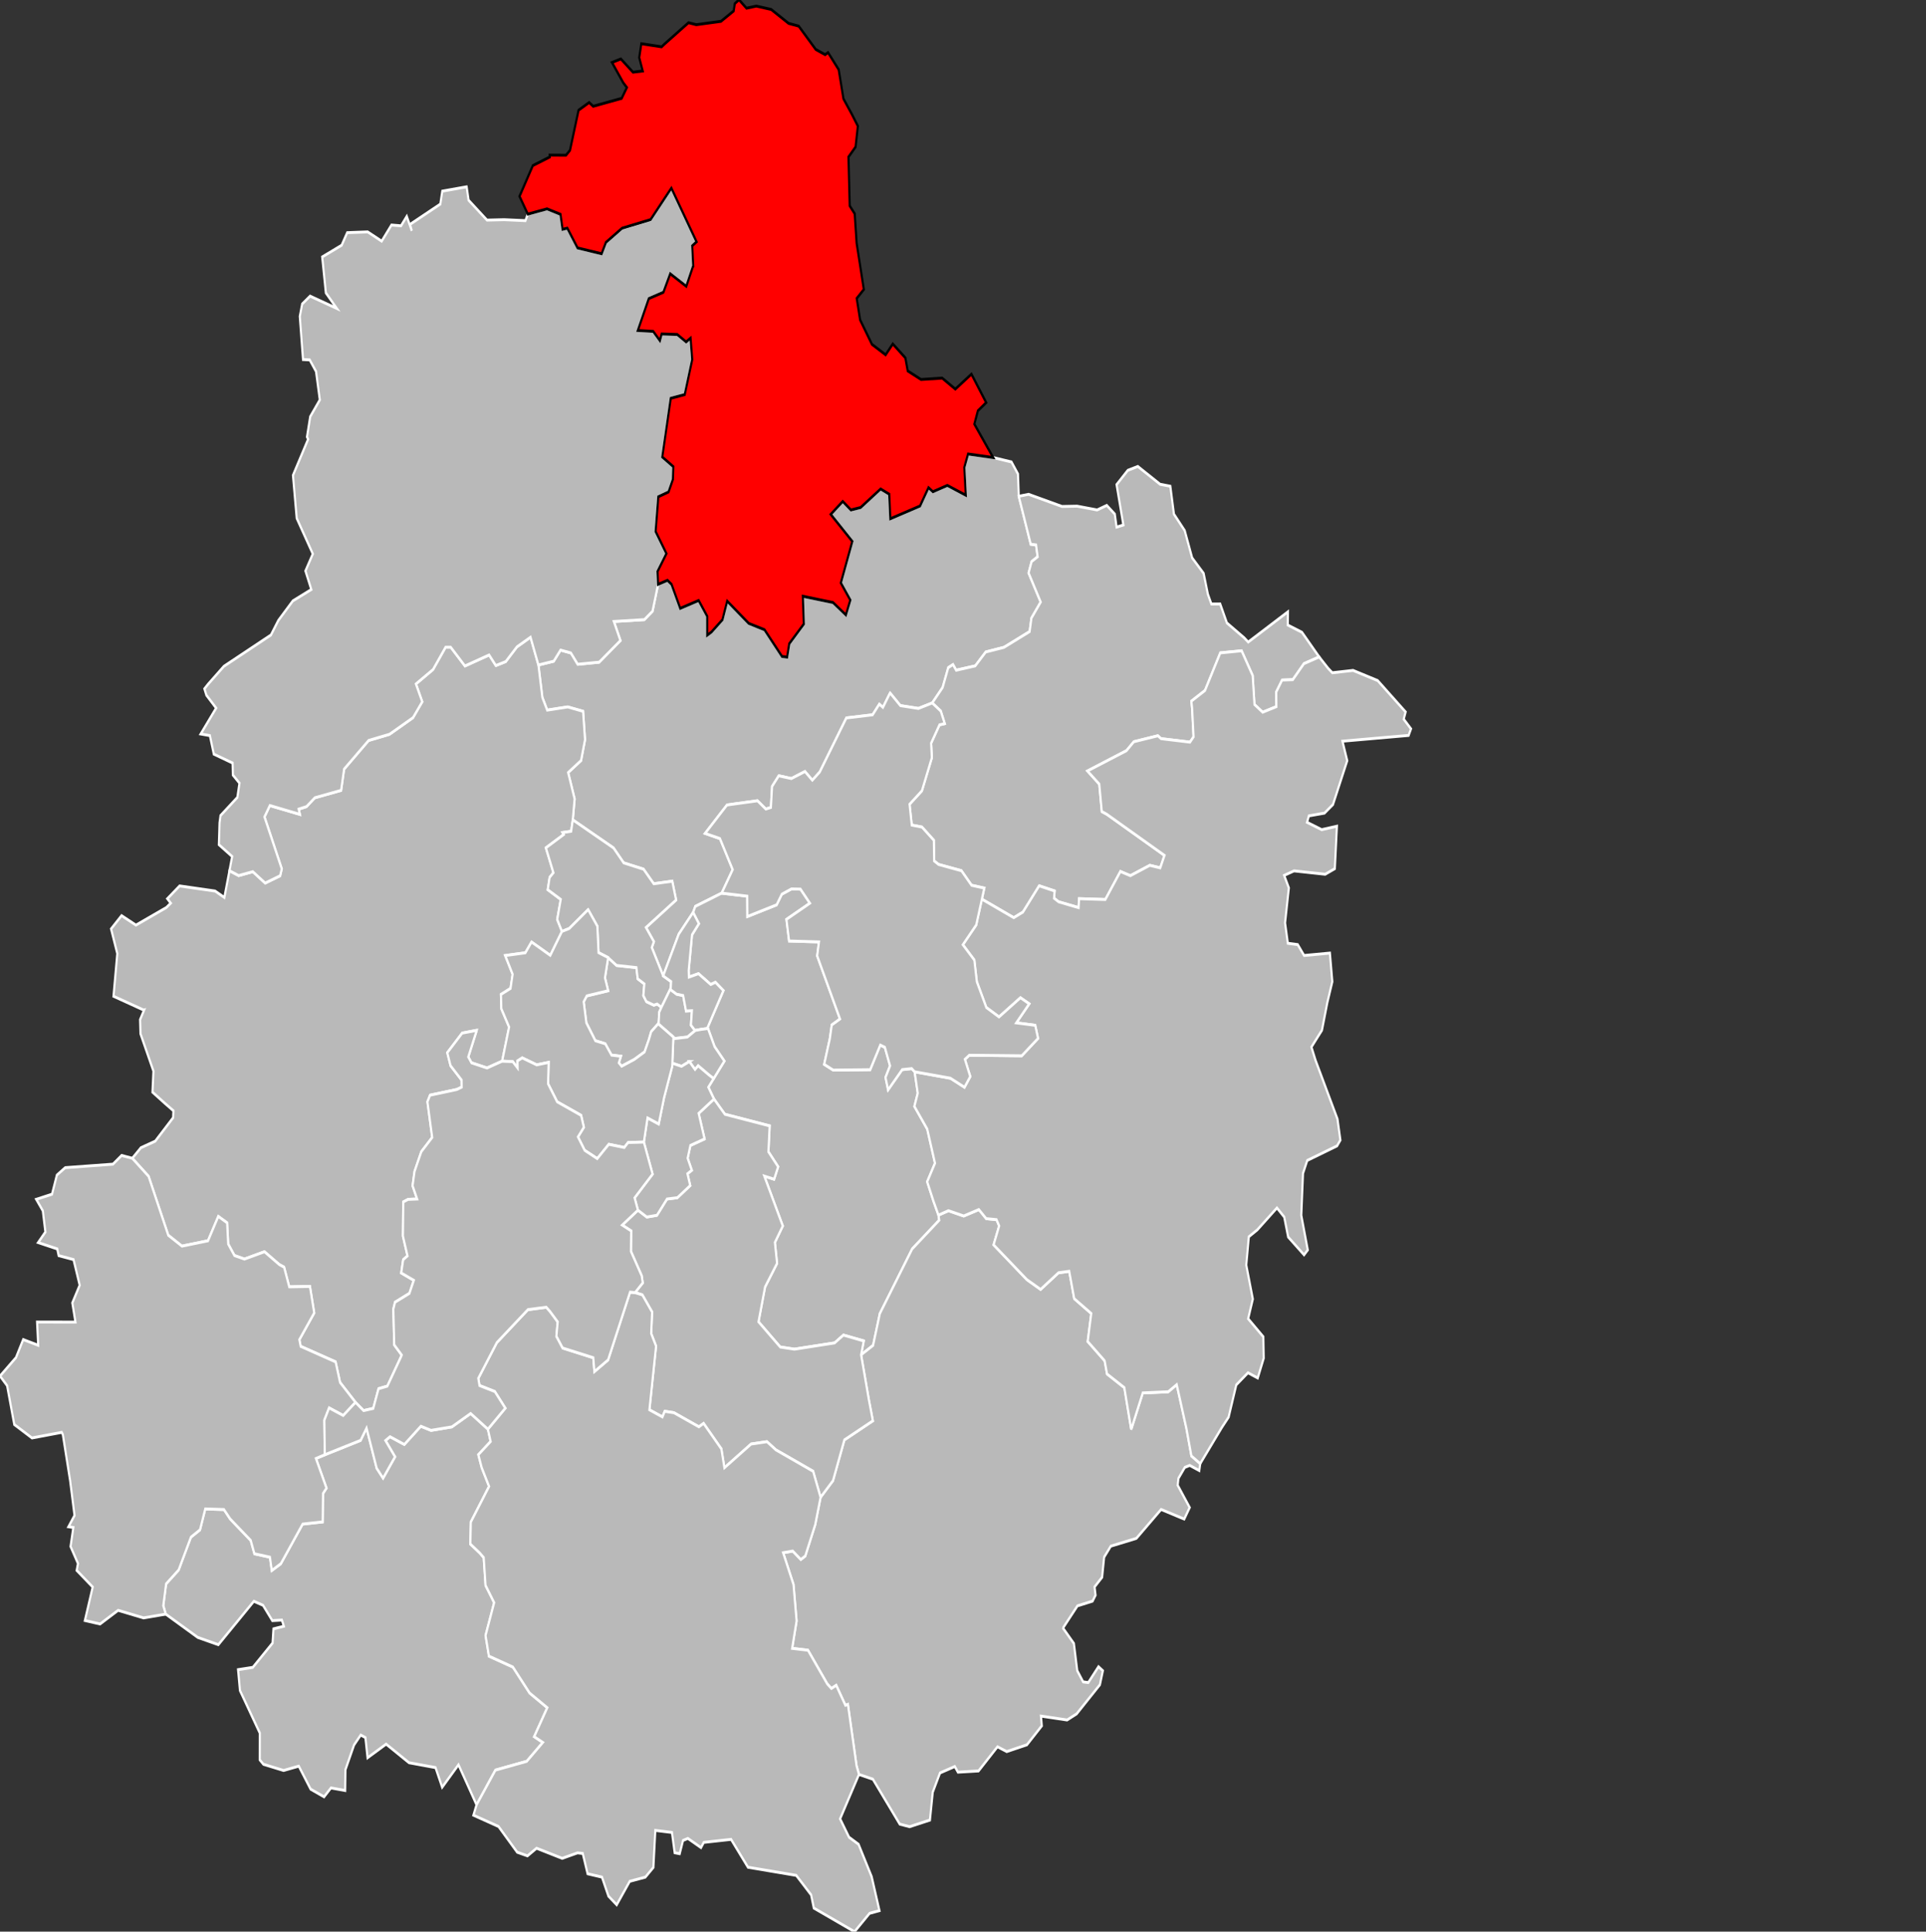
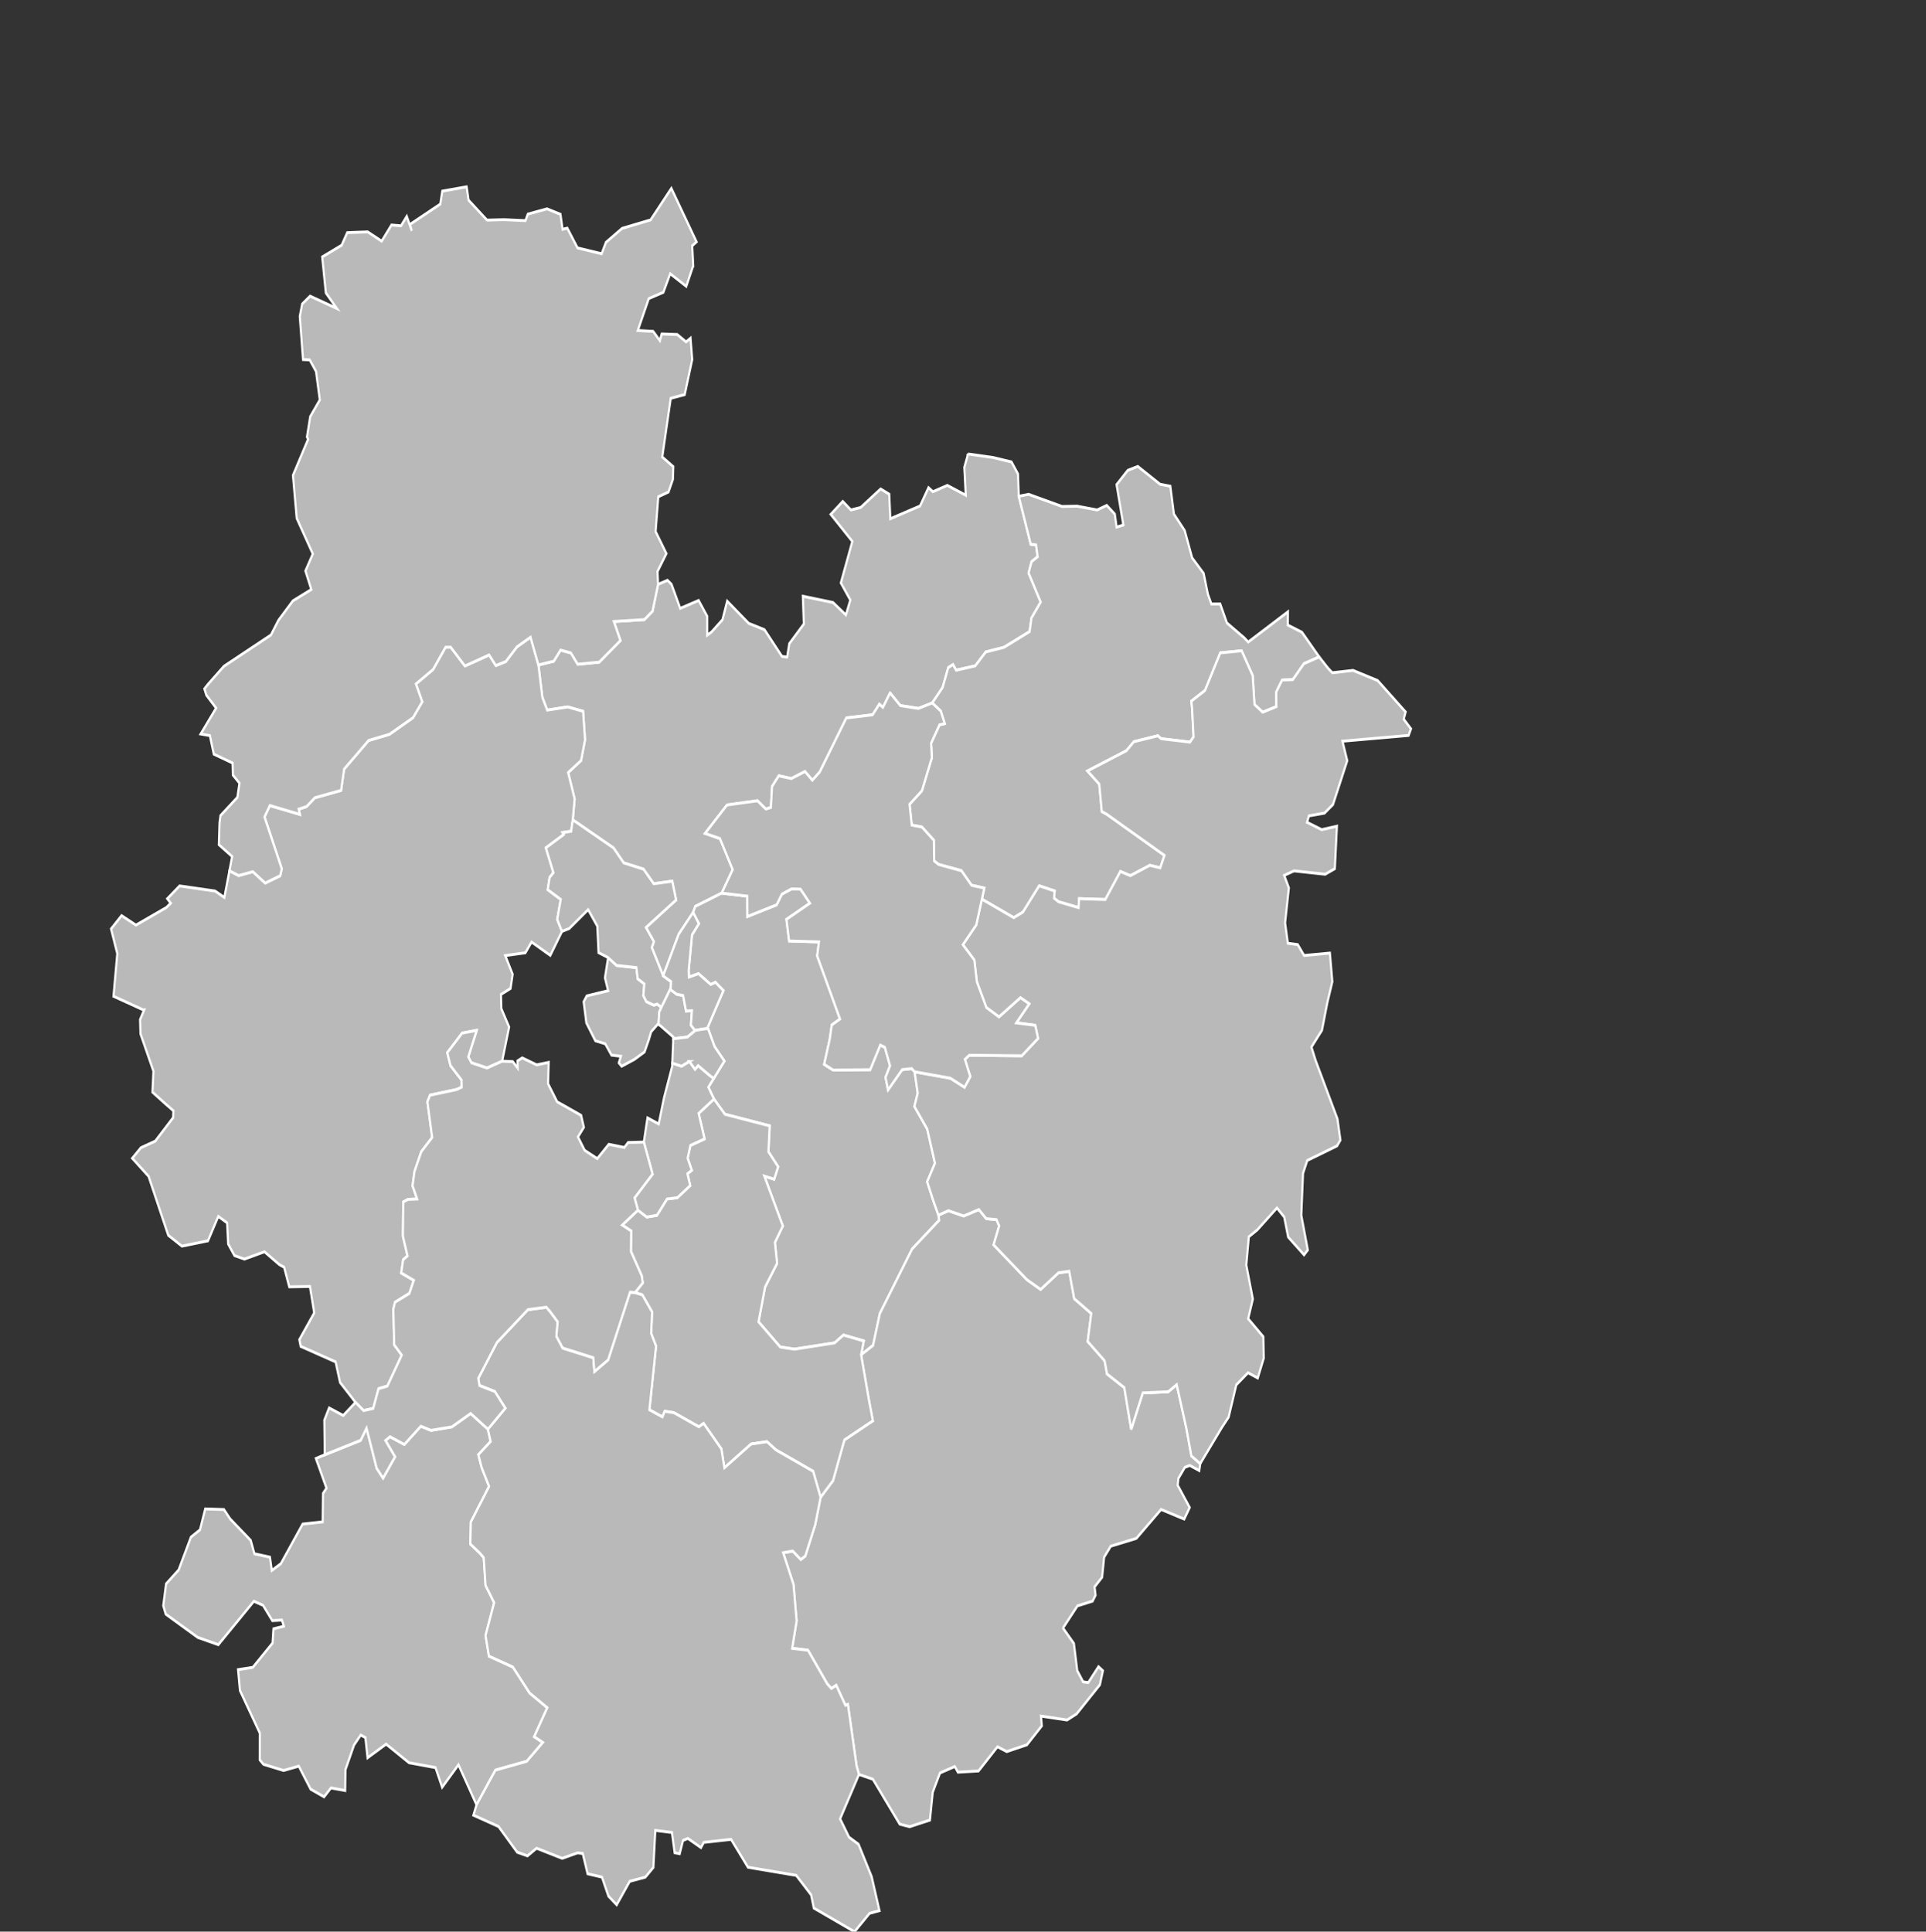
<svg xmlns="http://www.w3.org/2000/svg" width="1000" height="1003" viewBox="-0.448 47.569 1.365 0.916" preserveAspectRatio="none" version="1.1" id="svg2">
  <rect x="-0.448" y="47.569" width="1.365" height="0.916" fill="#333333" stroke="none" />
  <defs id="defs387" />
  <g id="g3153" style="fill:#b9b9b9;stroke:#ffffff;stroke-width:1.5">
    <path id="7201 BONNÉTABLE" transform="matrix(0.001,0,0,9.1331067e-4,-0.448,47.569)" d="m 686.094,235.719 -2.656,6.969 1.031,14.438 -13.062,-5.094 -10.219,3.281 -3.125,-2.125 -6,9.531 -21.062,6.625 -0.781,-12.75 -6.094,-2.719 -14.156,9.625 -6.906,1.281 -5.781,-4.438 -8.5,6.719 15.281,14.031 -8.125,21.562 6.719,8.906 -3.156,7.719 -9.125,-6.438 -21.375,-3.25 0.688,14.406 -10.312,10.219 -1.531,6.969 -3.625,-0.344 -12.406,-13.875 -11.156,-3.281 -15.281,-11.562 -3.344,9.656 -7.812,6.406 -3,1.625 0,-9.812 -6.062,-8.219 -13.062,4.094 -6.156,-12.469 -2.875,-2.094 -6.656,2.094 -3.938,13.938 -5.812,4.375 -21.594,0.969 4.656,9.906 -15.062,11.219 -15.188,1.094 -4.844,-5.875 -7.344,-1.5 -4.844,5.781 -10.844,1.969 2.781,16.844 3.438,6.594 14.531,-1.656 10.906,2.281 1.375,14.719 -2.812,10.812 -9.156,6.25 4.594,13.719 -1.312,10.844 28.875,14.594 7.219,7.75 14.062,3.281 7.219,7.562 13.125,-1.344 2.719,9.75 -21.344,14.281 5.594,7.375 -1.469,3.031 8.062,14.719 11.031,-21.625 10.188,-11.312 1.562,-3.125 18.688,-6.875 7.812,-12.219 -9.031,-16.125 -10.531,-2.688 15.531,-14.75 21.562,-2.188 5.938,4.312 3.594,-0.844 0.844,-10.906 4.75,-5.531 8.938,1.438 9.625,-3.656 5.219,4.531 5.25,-4.281 18.875,-28.062 18.594,-1.625 4.75,-5.531 2.562,1.688 5.062,-7.5 7.312,6.562 12.781,1.469 9.781,-2.844 7.375,-8.031 4,-10.312 3.344,-1.594 2.25,2.938 13.531,-2.25 7.438,-7.219 12.906,-2.406 18.188,-8.188 1.281,-7 6.562,-8.344 L 729,297.5 l 2.125,-5.906 4.281,-2.5 -1.125,-6.156 -3.781,-0.375 -8.469,-24.875 -0.562,-11.562 -4.594,-6.25 -13,-2.312 -17.781,-1.844 z" />
    <path id="7202 CHANGÉ" transform="matrix(0.001,0,0,9.1331067e-4,-0.448,47.569)" d="m 560.875,461.562 -6.781,2.719 -3.688,5.531 -20.719,6.062 -0.094,-10.562 -18.125,-1.562 -18.688,6.875 -1.562,3.125 4.094,5.844 -4.875,5.812 -2.344,18.469 0.156,3.469 6.781,-1.781 8.688,5.625 3.312,-1.156 5.656,4.312 -11.188,19.125 4.938,9.969 6.938,7.5 -11.344,13.562 4,6.156 7.719,7.906 31.719,6.031 -0.875,13.438 6.875,7.781 -2.844,6.469 -6.938,-1.625 13.094,25.906 -5.594,8.531 1.531,10.875 -8.5,12.25 -4.656,18.094 15.406,13.094 10.031,1.125 28.5,-3.25 6.25,-4.062 14.406,3.031 -1.875,7.219 8.5,-4.906 4.781,-16.5 22.906,-33.562 19.188,-14.938 -0.531,-2.625 -3.562,-7.281 -4.438,-10.062 5.531,-9.625 -5.5,-17.719 -9.094,-11.781 2.375,-6.844 -2.219,-11.125 -2.031,-1.656 -6.781,0.531 -10,10.5 -1.812,-6.469 3.219,-6 -3.688,-9.625 -3.25,-1.156 -7.156,12.781 -26.188,0.219 -6.406,-3 3.969,-13.188 1.406,-7.25 5.844,-3.094 -16.188,-32.781 1.281,-7.25 -21.188,-0.469 -1.875,-11.219 16.625,-8.406 -6.656,-7.312 -6.469,-0.094 z" />
    <path id="7203 CHÂTEAU-DU-LOIR" transform="matrix(0.001,0,0,9.1331067e-4,-0.448,47.569)" d="m 693.75,628.031 -10.719,3.344 -10.875,-2.75 -7.031,2.312 0.531,2.625 -19.188,14.938 -22.906,33.562 -4.781,16.5 -8.5,4.906 5.531,23.438 2.812,10.812 -20.188,9.906 -8.062,21.156 -8.812,8.656 -3.781,14.156 -7.062,16.312 -3.156,1.812 -5.719,-4.375 -6.812,0.875 7.344,16.531 2.188,18.875 -3.156,14.25 11.219,0.969 13.656,17.469 2.938,2.406 3.438,-1.656 6.5,10.375 1.781,-0.438 6.094,31.719 1.75,4.625 9.844,2.469 19.031,23.312 7,1.344 14.406,-3.438 2,-14.469 5.156,-10 10.469,-3.344 2.219,2.938 14.594,-0.625 13.438,-12.562 6.562,2.5 14.312,-3.531 10.531,-9.844 -0.594,-5.062 18.531,2.031 6.781,-3.188 16.469,-15.125 2.094,-7.25 -3.094,-2.125 -7.25,8.25 -3.625,-0.344 -4.188,-5.844 -2.375,-14.094 -7.562,-7.844 0.125,-0.5 9.969,-11.188 10.719,-2.469 2.094,-3.094 -0.688,-4.281 5.344,-5.031 1.438,-10.438 4.719,-5.688 17.531,-3.906 0.688,-0.219 17.438,-14.938 16.375,5 3.875,-6 -8.5,-11.562 0.531,-3.594 4.531,-5.688 3.469,-1.031 6.75,2.688 0.688,-3.594 -6.25,-4 -3.531,-14.281 -6.875,-22.75 -6.031,3.719 -18.031,0.594 -8.188,18.938 -4.875,-21.688 -12.25,-7.094 -1.688,-6.75 -0.5,-0.5 -11.531,-9.625 2.531,-14.531 -12.094,-7.719 -3.531,-14.188 -7.625,0.781 -12.656,8.625 -9.75,-5.094 -23.562,-18.062 3.938,-9.812 -1.875,-3.25 -7.281,-0.531 -5.219,-4.719 z" />
    <path id="7204 ÉCOMMOY" transform="matrix(0.001,0,0,9.1331067e-4,-0.448,47.569)" d="m 506.031,570.656 -10.875,7.438 4.188,13.25 -10.031,3.406 -1.969,6.625 2.938,6.25 -3.062,1.812 1.938,6.125 -9.094,6.312 -7.344,0.688 -7.125,8.438 -7.188,0.906 -6.281,-3.562 -11.156,7.75 6.344,3.031 -0.156,10.625 7.625,12.656 0.75,3.688 -5.469,5.062 5.188,1.188 6.906,8.875 L 461.5,692.375 464.969,698.938 460.25,732 l 9.25,3.719 1.625,-2.938 6.531,0.75 17.688,7.312 3.312,-1.781 12.594,13.25 2.156,9.812 18.938,-12.344 11.219,-1.219 6.312,4.25 26.406,11.125 5.281,13.5 8.812,-8.656 8.062,-21.156 20.188,-9.906 -2.812,-10.812 -5.531,-23.438 1.875,-7.219 -14.406,-3.031 -6.25,4.062 -28.5,3.25 -10.031,-1.125 -15.406,-13.094 4.656,-18.094 8.5,-12.25 -1.531,-10.875 5.594,-8.531 -13.094,-25.906 6.938,1.625 2.844,-6.469 -6.875,-7.781 0.875,-13.438 -31.719,-6.031 -7.719,-7.906 z" />
    <path id="7205 LA FERTÉ-BERNARD" transform="matrix(0.001,0,0,9.1331067e-4,-0.448,47.569)" d="m 806.406,242.188 -7.125,2.031 -7.938,7.406 4.812,20.969 -4.812,1.094 -1.25,-6.75 -5.688,-4.531 -6.844,2.375 -14.219,-1.969 -10.656,0.156 -23.719,-6.312 -6.938,1.031 8.469,24.875 3.781,0.375 1.125,6.156 -4.281,2.5 L 729,297.5 l 8.562,15.094 -6.562,8.344 -1.281,7 -18.188,8.188 -12.906,2.406 -7.438,7.219 -13.531,2.25 -2.25,-2.938 -3.344,1.594 -4,10.312 -7.375,8.031 6.031,4.188 2.844,6.531 -3.719,0.625 -5.938,9.531 0.531,7.531 -7.062,17.188 -8.75,7 1.562,10.812 7.219,1.031 8.438,6.875 0.219,10.688 3.125,1.844 16.188,3.25 7.188,7.562 9.031,1.469 -1.719,5.75 22.594,9.625 6.5,-2.906 11.531,-13.656 10.938,2.688 -0.406,3.75 3.25,1.875 14.125,3.031 0.375,-4.656 18.594,0.438 10.688,-14.562 7.062,2.188 13.781,-5.375 7.375,1.312 3.031,-6.469 -41.031,-21.438 -3.406,-1.344 -1.812,-14.281 -8.344,-6.781 27.625,-10.531 5.25,-4.656 17.031,-3.094 2.25,1.5 20.5,1.812 2.531,-2.75 -1.031,-14.781 -0.531,-3.75 L 854,358.531 864.844,339 l 15.094,-1.094 7.844,12.875 1.281,15 5.812,4.031 9.719,-2.906 -0.094,-7.594 4.156,-6.219 7.594,-0.188 7.875,-8.312 10.812,-3.5 -12.188,-12.781 -10.062,-3.781 0.094,-6.875 -28.156,15.719 -2.844,-2.219 -12.25,-7.719 -4.75,-9.844 -6.219,0.031 -2.5,-5.062 -3.031,-10.875 -8.125,-8.031 -5.281,-14.188 -7.625,-8.531 -2.562,-14.469 -7.25,-1.031 -15.781,-9.25 z" />
    <path id="7206 LA FLÈCHE" transform="matrix(0.001,0,0,9.1331067e-4,-0.448,47.569)" d="M 333.562,733.906 320.25,740.875 305.5,742.688 298.281,740.531 286.562,750 l -10.156,-4.031 -3.219,2 6.781,8.438 L 271.5,767.5 l -4.531,-5.156 -7.188,-20.844 -4.219,6.375 -25.375,7.469 -6.281,1.938 7.469,15.375 -2.469,2.812 -0.219,14.719 -14.219,1.156 -15.438,20.562 -6.406,3.531 -1.312,-6.906 -11,-1.781 -2.625,-6.938 -14.531,-11.125 -4.438,-4.906 -13.25,-0.312 -3.719,10.844 -6.438,3.812 -8.719,17.062 -8.875,7.188 -2,11.312 1.75,4.406 22.688,12.094 14.594,3.781 25.188,-22.562 6.469,2.094 6.594,7.969 6.781,-0.281 1.375,3.188 -7.344,1.375 -0.656,7.375 -14,12.625 -10.438,1.188 1.344,10.812 14.062,22.094 -0.031,13.906 2.594,2.312 14.312,3.219 10.75,-2.25 8.375,11.938 9.562,4 4.875,-4.625 10.062,1.344 0.188,-10.781 6.125,-12.875 4.719,-5.156 3.312,1.312 1.531,10.5 13.156,-7.094 16.219,9.656 18.781,2.531 L 313.375,928 l 11.562,-11.688 12.812,20.812 13.375,-18.031 22.188,-4.562 11.406,-9.812 -6.125,-3 9.281,-15.031 -12.5,-7.625 -11.875,-13.5 -16.969,-5.656 -2.406,-10.719 6.094,-17.062 -6.094,-8.969 -1.312,-14.406 -2.75,-2.375 -6.719,-4.688 0.344,-11.406 12.938,-18.5 -5.25,-9.781 -2.344,-6.688 8.688,-6.844 -1.938,-6.406 -12.219,-8.156 z" />
    <path id="7207 LOUÉ" transform="matrix(0.001,0,0,9.1331067e-4,-0.448,47.569)" d="m 376,330.844 -9.656,5.031 -7.906,7.625 -7,2.062 -4.781,-5.5 -17.125,5.719 -10.062,-9.719 -3.688,0 -8.875,11.562 -12.125,7.5 4.469,9.25 -6.531,8.25 -16.656,8.625 -14.812,3.219 -17.375,14.875 -2.125,11.031 -18.625,3.844 -5.906,4.594 -5.531,1.312 0.844,2.719 L 191.25,418.25 l -3.812,5.906 12.25,26.969 -1.156,3.594 -10.594,3.781 -8.75,-5.906 L 169.156,454.625 162.625,452.094 159,466 152.469,462.656 127.281,460 l -8.688,6.625 2.406,2.312 -3.125,2.281 -21.531,9.125 -10.188,-4.938 -7.438,6.906 4.406,12.812 -2.688,22.156 21.375,7.156 0.344,-0.062 -2.875,5.031 0.281,7.344 9.188,19.406 -0.688,10.906 8.875,5.875 5.969,3.812 -0.219,3.594 -12.688,12.188 -10.156,3.406 -6.094,5.469 11.562,9.375 13.938,30.594 9.719,5.656 18.438,-2.781 7.312,-12.656 6.25,3.344 0.75,10.969 4.438,6 7.094,1.844 14.188,-3.812 10.5,6.656 3.406,1.375 3.656,10.188 14.656,-0.188 3.031,13.719 -10.531,13.906 0.938,3.469 24.75,8.062 3.156,10.656 10.969,10.375 5.719,4.281 6.844,-1.156 3.75,-10.219 6.25,-1.344 9.844,-15.5 0.312,-0.656 -5.281,-5.281 -0.625,-18.562 1.188,-3.562 10.188,-4.594 3.125,-6.781 -8.938,-3.844 1.406,-6.875 3.062,-1.969 -3.25,-10.312 0.25,-17.688 3.406,-1.344 6.406,-0.188 -3.219,-6.875 1.375,-7.406 4.812,-10.281 7.719,-7.406 -3.375,-18.5 1.844,-3.438 18.969,-2.969 3.438,-1.219 -0.062,-3.688 -7.812,-7.469 -2.312,-6.719 10.562,-10.188 10.312,-1.438 -6,13.812 2.281,3.062 11,2.688 L 355.875,551 l 4.938,-17.75 -5.5,-9.5 -0.281,-7.406 6.781,-3.125 1.5,-7.344 -5.25,-9.719 14.281,-1.438 4.375,-5.594 13.281,6.938 8.281,-12.438 -3.375,-6.219 2.5,-10.406 -9.219,-5.062 1.344,-6.375 2.688,-2.438 -5.344,-12.906 12.656,-6.906 -0.812,-1.031 6.062,-0.656 1.156,-5.938 1.312,-10.844 -4.594,-13.719 9.156,-6.25 2.812,-10.812 -1.375,-14.719 -10.906,-2.281 -14.531,1.656 L 384.375,362.125 381.594,345.281 376,330.844 z" />
    <path id="7208 LE LUDE" transform="matrix(0.001,0,0,9.1331067e-4,-0.448,47.569)" d="m 446.531,670.906 -15.562,35.188 -9.688,6.062 -0.812,-7.188 -21.688,-5.031 -4.438,-6.125 0.906,-7.469 -5.406,-5.375 -2.688,-2.219 -13.031,1.25 -22,17.094 -13.156,18.594 0.875,3.719 10.844,3.125 7.438,8.625 -12.344,10.906 1.938,6.406 -8.688,6.844 2.344,6.688 5.25,9.781 -12.938,18.5 -0.344,11.406 6.719,4.688 2.75,2.375 1.312,14.406 6.094,8.969 -6.094,17.062 2.406,10.719 16.969,5.656 11.875,13.5 12.5,7.625 -9.281,15.031 6.125,3 -11.406,9.812 -22.188,4.562 -13.375,18.031 -2.219,5.375 17.781,5.875 13.219,13.344 7.312,1.906 6.438,-3.969 18.156,5.25 10.875,-2.844 3.688,0.312 3.438,10.531 10.188,1.75 4.594,9.875 5.844,4.5 9.25,-12.188 11.094,-2.188 5.656,-5.031 1.375,-19.219 11.781,1.062 1.938,10.531 3.562,0.5 2.344,-6.875 3.438,-1.062 9.312,4.781 1.969,-2.719 19.344,-1.562 11.969,14.469 34.188,4.219 10.562,10.125 1.906,6.844 28.875,12.281 10.656,-9.531 7,-1.406 -5.5,-17.594 L 608.5,957.625 l -6.75,-3.688 -6.344,-9.562 13.375,-23.031 -1.75,-4.625 L 600.938,885 l -1.781,0.438 -6.5,-10.375 -3.438,1.656 -2.938,-2.406 -13.656,-17.469 -11.219,-0.969 3.156,-14.25 -2.188,-18.875 -7.344,-16.531 6.812,-0.875 5.719,4.375 3.156,-1.812 7.062,-16.312 3.781,-14.156 -5.281,-13.5 -26.406,-11.125 -6.312,-4.25 -11.219,1.219 -18.938,12.344 -2.156,-9.812 -12.594,-13.25 -3.312,1.781 -17.688,-7.312 -6.531,-0.75 -1.625,2.938 L 460.25,732 464.969,698.938 461.5,692.375 l 0.656,-11.156 -6.906,-8.875 -5.188,-1.188 -3.531,-0.25 z" />
    <path id="7210 LE MANS-1" transform="matrix(0.001,0,0,9.1331067e-4,-0.448,47.569)" d="m 431,497.219 -2.25,10.469 2.25,6.719 -15.156,2.688 -2.188,3.062 1.906,10.938 6.375,9.281 7.031,1.594 4.406,5.875 6.688,0.594 -1.469,3.406 1.969,1.781 9.062,-3.562 7.188,-3.875 3.031,-6.344 1.656,-4.156 4.969,-4.125 0.281,0.188 0.469,-6.219 1.562,-2.5 0,-0.031 -3.031,-1.688 -2.344,0.594 -5.281,-1.844 -2.156,-3.125 0.688,-6.062 -4.688,-2.656 -0.938,-5.812 -14.031,-1.125 -6,-4.062 z" />
    <path id="7211 LE MANS-2" transform="matrix(0.001,0,0,9.1331067e-4,-0.448,47.569)" d="m 405.938,425.688 -1.156,5.938 -6.062,0.656 0.812,1.031 -12.656,6.906 5.344,12.906 -2.688,2.438 -1.344,6.375 9.219,5.062 -2.5,10.406 3.375,6.219 5.188,-1.531 13.344,-9.781 6.531,8.594 0.844,13.719 6.812,2.594 6,4.062 14.031,1.125 0.938,5.812 4.688,2.656 -0.688,6.062 2.156,3.125 5.281,1.844 2.344,-0.594 3.031,1.688 6.594,-9.906 0.25,-3.406 -5.625,-3 -8.062,-14.719 1.469,-3.031 -5.594,-7.375 21.344,-14.281 -2.719,-9.75 -13.125,1.344 -7.219,-7.562 -14.062,-3.281 -7.219,-7.75 -28.875,-14.594 z" />
    <path id="7212 LE MANS-3" transform="matrix(0.001,0,0,9.1331067e-4,-0.448,47.569)" d="M 475.375,513.094 468.781,523 l -1.562,2.531 -0.469,6.219 10.5,6.719 -0.062,0.844 10,-0.844 5.469,-3.344 -2.969,-2.875 0.688,-7.469 -4.156,0.156 -2.062,-8.031 -4.562,-0.688 -4.281,-2.344 0.062,-0.781 z" />
    <path id="7213 LE MANS-4" transform="matrix(0.001,0,0,9.1331067e-4,-0.448,47.569)" d="m 491.219,473.75 -10.188,11.312 -11.031,21.625 5.625,3 -0.312,4.188 4.281,2.344 4.562,0.688 2.062,8.031 4.156,-0.156 -0.688,7.469 2.969,2.875 L 492.875,535 497,534.469 501.75,534 l -0.25,-0.531 11.188,-19.125 -5.656,-4.312 -3.312,1.156 -8.688,-5.625 -6.781,1.781 -0.156,-3.469 2.344,-18.469 4.875,-5.812 -4.094,-5.844 z" />
    <path id="7214 LE MANS-5" transform="matrix(0.001,0,0,9.1331067e-4,-0.448,47.569)" d="M 501.75,534 497,534.469 492.875,535 l -5.688,3.469 -10,0.844 -0.688,12.75 6.562,1.594 5.5,-2.469 4.031,4.125 2.188,-1.938 c 0,0 3.558,2.262 7.375,4.594 1.548,0.945 2.212,1.233 3.625,2.062 l 7.594,-9.094 -6.938,-7.5 L 501.75,534 z" />
    <path id="7215 LE MANS-6" transform="matrix(0.001,0,0,9.1331067e-4,-0.448,47.569)" d="m 488.562,551.188 -5.5,2.469 -6.562,-1.594 -0.094,1.594 -5.781,16.312 -3.781,13.625 -7.938,-3.156 -2.594,12.562 6.188,16.625 -12.75,12.344 2.375,6.375 6.281,3.562 7.188,-0.906 7.125,-8.438 7.344,-0.688 9.094,-6.312 -1.938,-6.125 3.062,-1.812 -2.938,-6.25 1.969,-6.625 10.031,-3.406 -4.188,-13.25 10.875,-7.438 -4,-6.156 3.75,-4.469 c -1.413,-0.83 -2.078,-1.117 -3.625,-2.062 -3.817,-2.332 -7.375,-4.594 -7.375,-4.594 l -2.188,1.938 -4.031,-4.125 z" />
-     <path id="7216 LE MANS-7" transform="matrix(0.001,0,0,9.1331067e-4,-0.448,47.569)" d="m 416.812,472.312 -13.344,9.781 -5.188,1.531 -8.281,12.438 -13.281,-6.938 -4.375,5.594 -14.281,1.438 5.25,9.719 -1.5,7.344 -6.781,3.125 0.281,7.406 5.5,9.5 -4.938,17.75 7.531,0.219 3.469,3.344 -0.094,-3.719 3.344,-1.562 10.25,3.625 8.469,-1.281 -0.406,11.094 6.438,9.375 16.969,7.031 1.938,6.188 -4.156,5 4.75,6.969 8.906,4.312 8.188,-7.438 11,1.656 2.688,-2.594 11.156,-0.219 2.594,-12.562 7.938,3.156 3.781,-13.625 5.781,-16.312 0.844,-15.188 -10.781,-6.906 -4.969,4.125 -1.656,4.156 -3.031,6.344 -7.188,3.875 -9.062,3.562 -1.969,-1.781 1.469,-3.406 -6.688,-0.594 -4.406,-5.875 -7.031,-1.594 -6.375,-9.281 -1.906,-10.938 2.188,-3.062 15.156,-2.688 -2.25,-6.719 2.25,-10.469 -6.812,-2.594 -0.844,-13.719 -6.531,-8.594 z" />
-     <path id="7217 SABLÉ-SUR-SARTHE" transform="matrix(0.001,0,0,9.1331067e-4,-0.448,47.569)" d="m 86.188,599.938 -6.156,4.531 -33.812,1.812 -5.906,3.844 -3.469,9.938 -11.156,2.656 4.656,5.969 1.812,11 -5.125,5.469 13.531,3.312 1,3.469 10.531,2.062 4.375,13.312 -5.219,9.188 2.219,9.969 -27.188,-0.031 0.781,12.062 -10.625,-2.969 -5.125,9.375 L 0,714.469 l 5.031,5 5.094,20.188 12.531,6.969 21.094,-2.906 0.781,1.156 5.188,24.031 3.094,17.969 -4.281,5.844 3.438,0.406 L 50,802.969 l 5.25,8.844 -0.906,3.562 11.344,8.656 -5.531,17.375 10.781,1.812 12.781,-7.094 18.031,3.938 15.719,-1.969 -1.75,-4.406 2,-11.312 8.875,-7.188 8.719,-17.062 6.438,-3.812 3.719,-10.844 13.25,0.312 4.438,4.906 14.531,11.125 2.625,6.938 11,1.781 1.312,6.906 6.406,-3.531 15.438,-20.562 14.219,-1.156 0.219,-14.719 2.469,-2.812 -7.469,-15.375 6.281,-1.938 -0.312,-17.969 3.375,-6.344 10,3.938 8.719,-6.812 L 241,717.781 237.844,707.125 l -24.75,-8.062 -0.938,-3.469 10.531,-13.906 -3.031,-13.719 -14.656,0.188 -3.656,-10.188 -3.406,-1.375 -10.5,-6.656 -14.188,3.812 -7.094,-1.844 -4.438,-6 -0.75,-10.969 -6.25,-3.344 -7.312,12.656 -18.438,2.781 L 119.25,641.375 105.312,610.781 93.75,601.406 86.188,599.938 z" />
    <path id="7218 SAINT-CALAIS" transform="matrix(0.001,0,0,9.1331067e-4,-0.448,47.569)" d="M 879.938,337.906 864.844,339 854,358.531 l -9.656,5.531 0.531,3.75 1.031,14.781 -2.531,2.75 -20.5,-1.812 -2.25,-1.5 -17.031,3.094 -5.25,4.656 -27.625,10.531 8.344,6.781 1.812,14.281 3.406,1.344 41.031,21.438 -3.031,6.469 -7.375,-1.312 -13.781,5.375 -7.062,-2.188 -10.688,14.562 -18.594,-0.438 -0.375,4.656 -14.125,-3.031 -3.25,-1.875 0.406,-3.75 -10.938,-2.688 -11.531,13.656 -6.5,2.906 -22.594,-9.625 -4,13.375 -9.469,10.281 8.125,7.969 1.781,11.25 6.719,13.375 9,4.906 15.188,-9.969 6.219,3.156 -9.156,9.875 13.406,1.281 2,6.781 -11.562,9.031 -37.188,-0.281 -3.094,2.125 3.812,8.938 -4.094,5.562 -9.969,-4.688 -25.375,-3.344 2.219,11.125 -2.375,6.844 9.094,11.781 5.5,17.719 -5.531,9.625 4.438,10.062 3.562,7.281 7.031,-2.312 10.875,2.75 10.719,-3.344 5.219,4.719 7.281,0.531 1.875,3.25 -3.938,9.812 23.562,18.062 9.75,5.094 12.656,-8.625 7.625,-0.781 3.531,14.188 12.094,7.719 -2.531,14.531 11.531,9.625 0.5,0.5 1.688,6.75 12.25,7.094 4.875,21.688 8.188,-18.938 18.031,-0.594 6.031,-3.719 6.875,22.75 3.531,14.281 6.25,4 L 866,741.125 l 4.75,-5.312 5.438,-16.75 8.281,-6.281 6.906,2.719 4.25,-10.281 -0.281,-11.125 -10.75,-9.375 3.312,-10.219 -4.656,-17.656 1.812,-14.688 6.062,-3.625 13.875,-11.344 5.156,4.719 2.781,10.375 11.281,9.281 2.625,-2.562 -4.594,-17.969 1.219,-21.781 3.031,-6.719 21.125,-7.562 2.344,-3 -2.062,-10.938 -15.531,-30.469 -2.938,-6.906 7.469,-8.75 3.812,-14.344 3.531,-10.844 -1.719,-14.844 -18.281,1.25 -4.5,-5.656 -7.031,-0.688 -1.969,-10.594 2.688,-18.156 -3.312,-6.5 7,-2.344 22.094,1.75 6.812,-2.906 L 947.5,429 l -10.781,1.781 -10.375,-3.812 1.281,-3.344 11.094,-1.438 6,-4.469 10.094,-22.75 -3.375,-10.125 46.875,-3 1.688,-3.406 -5.156,-5.031 1.344,-3.75 -19.781,-16.281 -17.438,-5.281 -14.719,1.219 -2.938,-2.281 -6.375,-5.938 -10.812,3.5 -7.875,8.312 -7.594,0.188 -4.156,6.219 0.094,7.594 -9.719,2.906 -5.812,-4.031 -1.281,-15 -7.844,-12.875 z" />
    <path id="7219 SAVIGNÉ-L'ÉVÊQUE" transform="matrix(0.001,0,0,9.1331067e-4,-0.448,47.569)" d="m 630.812,359.812 -5.062,7.5 -2.562,-1.688 -4.75,5.531 -18.594,1.625 -18.875,28.062 -5.25,4.281 -5.219,-4.531 -9.625,3.656 -8.938,-1.438 -4.75,5.531 -0.844,10.906 -3.594,0.844 -5.938,-4.312 -21.562,2.188 -15.531,14.75 10.531,2.688 9.031,16.125 -7.812,12.219 18.125,1.562 0.094,10.562 20.719,-6.062 3.688,-5.531 6.781,-2.719 6.469,0.094 6.656,7.312 -16.625,8.406 1.875,11.219 21.188,0.469 -1.281,7.25 16.188,32.781 -5.844,3.094 -1.406,7.25 -3.969,13.188 6.406,3 26.188,-0.219 7.156,-12.781 3.25,1.156 3.688,9.625 -3.219,6 1.812,6.469 10,-10.5 6.781,-0.531 2.031,1.656 25.375,3.344 9.969,4.688 4.094,-5.562 -3.812,-8.938 3.094,-2.125 37.188,0.281 11.562,-9.031 -2,-6.781 -13.406,-1.281 9.156,-9.875 -6.219,-3.156 -15.188,9.969 -9,-4.906 -6.719,-13.375 -1.781,-11.25 -8.125,-7.969 9.469,-10.281 4,-13.375 1.719,-5.75 -9.031,-1.469 -7.188,-7.562 -16.188,-3.25 -3.125,-1.844 -0.219,-10.688 -8.438,-6.875 -7.219,-1.031 -1.562,-10.812 8.75,-7 7.062,-17.188 -0.531,-7.531 5.938,-9.531 3.719,-0.625 -2.844,-6.531 -6.031,-4.188 -9.781,2.844 -12.781,-1.469 -7.312,-6.562 z" />
    <path id="7220 SILLÉ-LE-GUILLAUME" transform="matrix(0.001,0,0,9.1331067e-4,-0.448,47.569)" d="m 330.719,97 -17.25,2.25 -1.406,6.719 -21.5,10.562 1.281,3.312 -3.562,-7.531 -4.062,4.938 -6.781,-0.406 -6.938,8.375 -9.906,-4.812 -14.531,0.406 -3.938,6.531 -13.781,6.062 2.594,18.656 7.75,8.094 -18.938,-6.406 -5.594,4.094 -1.688,6.438 2.281,22.406 4.75,0.188 4.469,6 2.688,14.75 -6.812,8.719 -2.281,10.5 0.781,1.25 -10.719,18.719 2.656,22.281 11.406,18.5 -5.219,8.844 4.156,9.656 -13.094,5.906 -10.25,10.125 -5.281,7.594 -33.344,16.25 -11.156,9.25 -2.625,2.438 1.406,3.312 6.906,6.688 -10.938,13.438 6.5,0.844 2.781,9.625 13.312,4.625 0.219,6.25 4.656,4.188 -1.5,7.406 -11.938,9.438 -0.688,3.75 -0.469,11.344 9.406,6.156 -1.906,7.375 6.531,2.531 10.031,-2.031 8.75,5.906 10.594,-3.781 1.156,-3.594 -12.25,-26.969 3.812,-5.906 21.281,4.594 -0.844,-2.719 5.531,-1.312 5.906,-4.594 18.625,-3.844 2.125,-11.031 17.375,-14.875 14.812,-3.219 16.656,-8.625 6.531,-8.25 -4.469,-9.25 12.125,-7.5 8.875,-11.562 3.688,0 10.062,9.719 17.125,-5.719 4.781,5.5 7,-2.062 7.906,-7.625 9.656,-5.031 5.594,14.438 10.844,-1.969 4.844,-5.781 7.344,1.5 4.844,5.875 15.188,-1.094 15.062,-11.219 -4.656,-9.906 21.594,-0.969 5.812,-4.375 3.938,-13.938 -0.406,-6.688 6.312,-9.281 -7.656,-11.469 1.906,-18.031 7.25,-2.5 3.094,-6.531 0.281,-6.594 -7.812,-5.031 6,-30.469 9.906,-1.938 5.312,-18.188 -1.188,-11.125 -3.125,1.969 L 480,173.688 l -11.062,-0.281 -1.25,3.469 -4.75,-4.812 -10.906,-0.469 7.781,-16.562 10.344,-3.281 4.844,-9.625 11.375,6.531 4.656,-10.125 0.281,-0.25 -0.719,-10.656 3.062,-2.062 -17.844,-27.781 -14.719,16.406 -20.219,4.406 -11.438,7.25 -3.062,5.906 -17.062,-3.031 -7.25,-10.25 -3.375,0.594 -1.469,-7.781 -9.531,-2.844 -13.625,2.75 -1.688,3.375 -15.062,-0.5 -12.156,0.219 -13.062,-10.344 -1.375,-6.938 z" />
    <path id="7221 LA SUZE-SUR-SARTHE" transform="matrix(0.001,0,0,9.1331067e-4,-0.448,47.569)" d="m 337.875,534.969 -10.312,1.438 -10.562,10.188 2.312,6.719 7.812,7.469 0.062,3.688 -3.438,1.219 -18.969,2.969 -1.844,3.438 3.375,18.5 -7.719,7.406 -4.812,10.281 -1.375,7.406 3.219,6.875 -6.406,0.188 -3.406,1.344 -0.25,17.688 3.25,10.312 -3.062,1.969 -1.406,6.875 8.938,3.844 -3.125,6.781 -10.188,4.594 -1.188,3.562 0.625,18.562 5.281,5.281 -0.312,0.656 -9.844,15.5 -6.25,1.344 -3.75,10.219 -6.844,1.156 -5.719,-4.281 -8.719,6.812 -10,-3.938 -3.375,6.344 0.312,17.969 25.375,-7.469 4.219,-6.375 7.188,20.844 4.531,5.156 8.469,-11.094 -6.781,-8.438 3.219,-2 10.156,4.031 11.719,-9.469 7.219,2.156 14.75,-1.812 13.312,-6.969 12.219,8.156 12.344,-10.906 -7.438,-8.625 -10.844,-3.125 -0.875,-3.719 13.156,-18.594 22,-17.094 13.031,-1.25 2.688,2.219 5.406,5.375 -0.906,7.469 4.438,6.125 21.688,5.031 0.812,7.188 9.688,-6.062 15.562,-35.188 3.531,0.25 5.469,-5.062 -0.75,-3.688 -7.625,-12.656 0.156,-10.625 -6.344,-3.031 11.156,-7.75 -2.375,-6.375 L 462.5,609.625 456.312,593 l -11.156,0.219 -2.688,2.594 -11,-1.656 -8.188,7.438 -8.906,-4.312 -4.75,-6.969 4.156,-5 -1.938,-6.188 -16.969,-7.031 -6.438,-9.375 0.406,-11.094 -8.469,1.281 -10.25,-3.625 -3.344,1.562 0.094,3.719 -3.469,-3.344 L 355.875,551 l -10.719,3.531 -11,-2.688 -2.281,-3.062 6,-13.812 z" />
  </g>
-   <path id="7209 MAMERS" style="fill:#ff0000;stroke:#000000;stroke-width:1.5" transform="matrix(0.001,0,0,9.1331067e-4,-0.448,47.569)" d="m 523.75,-0.125 -2.969,2 -0.812,3.812 -8.969,5.375 -17.531,1.75 -5.5,-1.031 -16.875,11 -2.188,1.531 -14.375,-1.625 -1.5,7.219 2.469,6.953 -6.906,0.609 -8.562,-6.875 -6.312,1.844 L 441.75,43 l 2.531,2.438 -3.688,5.625 -20.188,4.125 -2.875,-1.969 -7.5,4 -6.062,20.812 -2.844,2.562 -11.562,-0.062 0.094,0.969 -12.031,4.469 -9.438,15.969 5.875,9.25 13.625,-2.75 9.531,2.844 1.469,7.781 3.375,-0.594 7.25,10.25 17.062,3.031 3.062,-5.906 11.438,-7.344 20.219,-4.469 14.719,-16.344 17.844,27.875 -3.062,2.062 0.719,10.656 -0.281,0.25 -4.656,10.125 L 475,142.125 l -4.844,9.625 -10.344,3.281 -7.781,16.562 10.906,0.469 4.75,4.812 1.25,-3.469 11.062,0.281 6.281,3.844 3.125,-1.969 1.188,11.125 -5.312,18.188 -9.906,1.938 -6,30.469 7.812,5.031 -0.281,6.594 -3.094,6.531 -7.25,2.5 -1.906,18.031 7.656,11.469 -6.312,9.281 0.406,6.688 6.656,-2.094 2.875,2.094 6.156,12.469 13.062,-4.094 6.062,8.219 0,9.812 3,-1.625 7.812,-6.406 3.344,-9.656 15.281,11.562 11.156,3.281 12.406,13.875 3.625,0.344 1.531,-6.969 L 569.688,324 569,309.594 l 21.375,3.25 9.125,6.438 3.156,-7.719 -6.719,-8.906 8.125,-21.562 -15.281,-14.031 8.5,-6.719 5.781,4.438 6.906,-1.281 14.156,-9.625 6.094,2.719 0.781,12.75 21.062,-6.625 6,-9.531 3.125,2.125 10.219,-3.281 13.062,5.094 -1.031,-14.438 2.656,-6.969 17.781,1.844 -13.312,-17.375 2.5,-6.906 5.875,-4.25 L 688.5,194.25 l -11.438,7.781 -9.312,-5.719 -15,0.719 -9.406,-4.438 -1.688,-6.781 -8.906,-7.25 -5.094,5.656 -9.688,-5.438 -8.375,-12.688 -2.406,-11.156 5.031,-4.656 L 607.125,126.25 605.75,110.969 602.219,106.875 601.344,81.5 606.375,76.281 608,65.469 l -4.188,-6.062 -6.031,-8.125 -3.375,-15.125 -7.562,-8.906 -2.031,1.125 -6.672,-2.703 L 566.062,13.562 558.875,12.125 546.562,4.906 536.031,3.156 529.062,4.25 z" />
</svg>